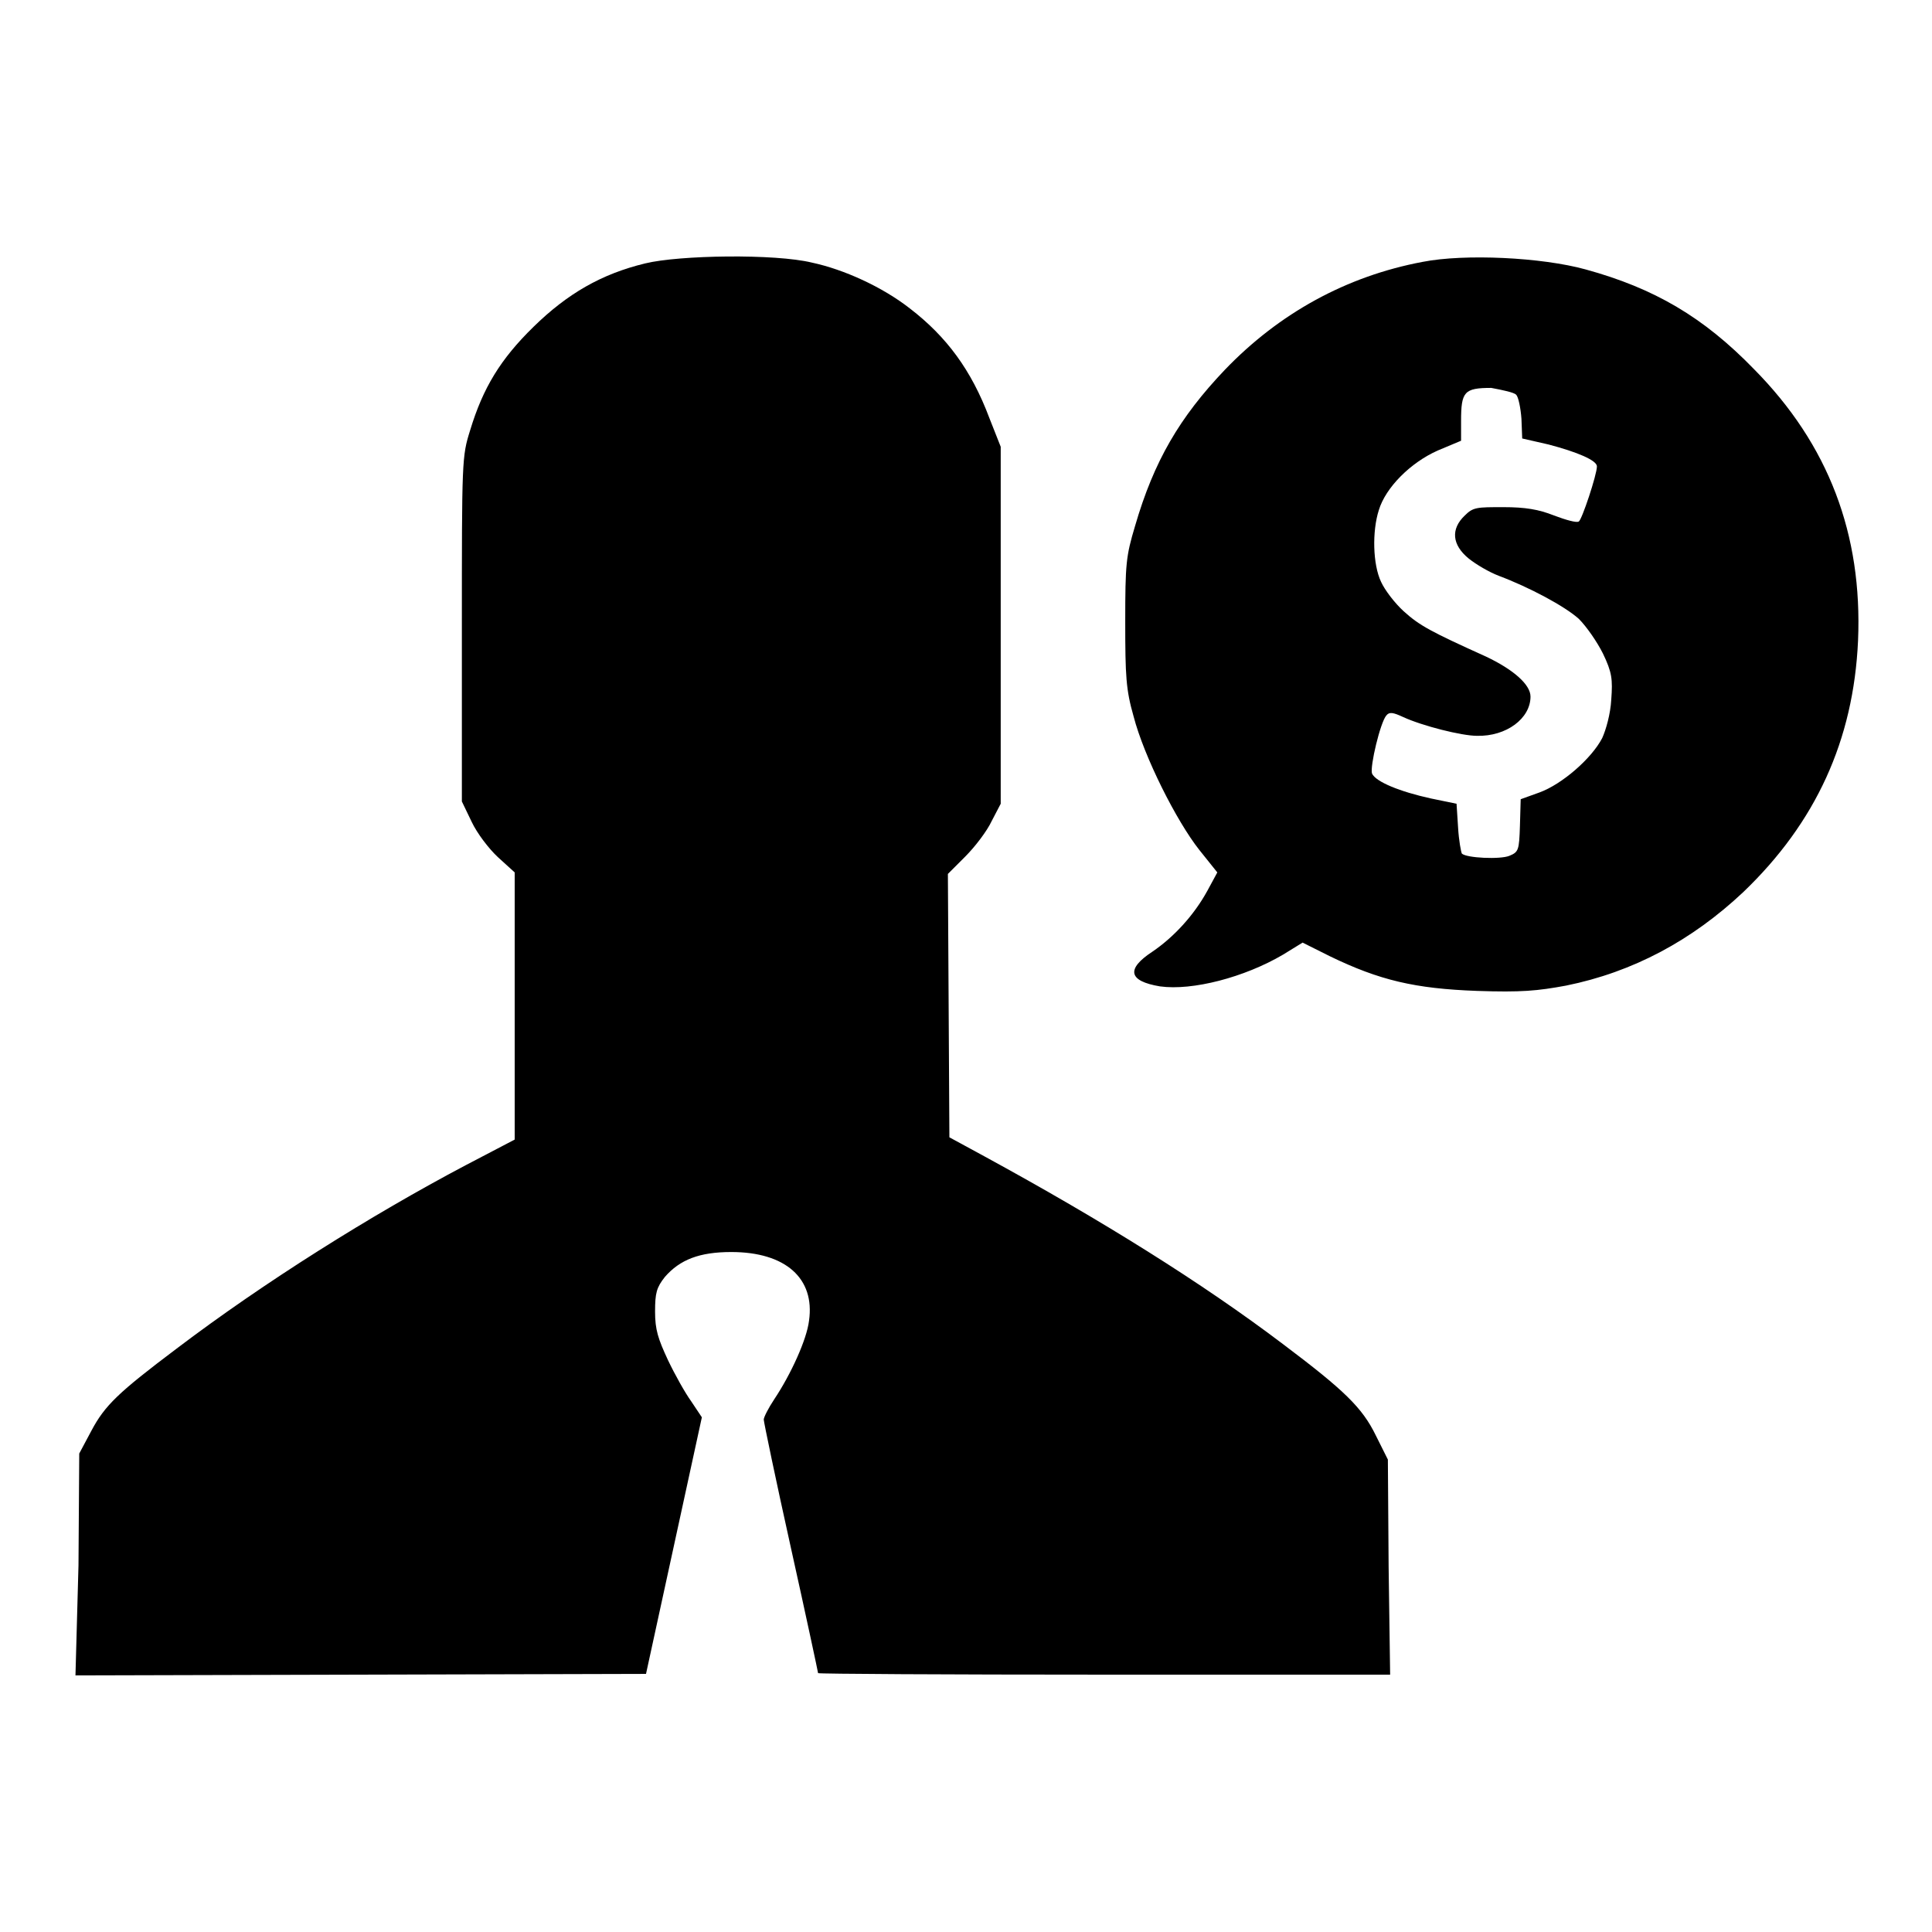
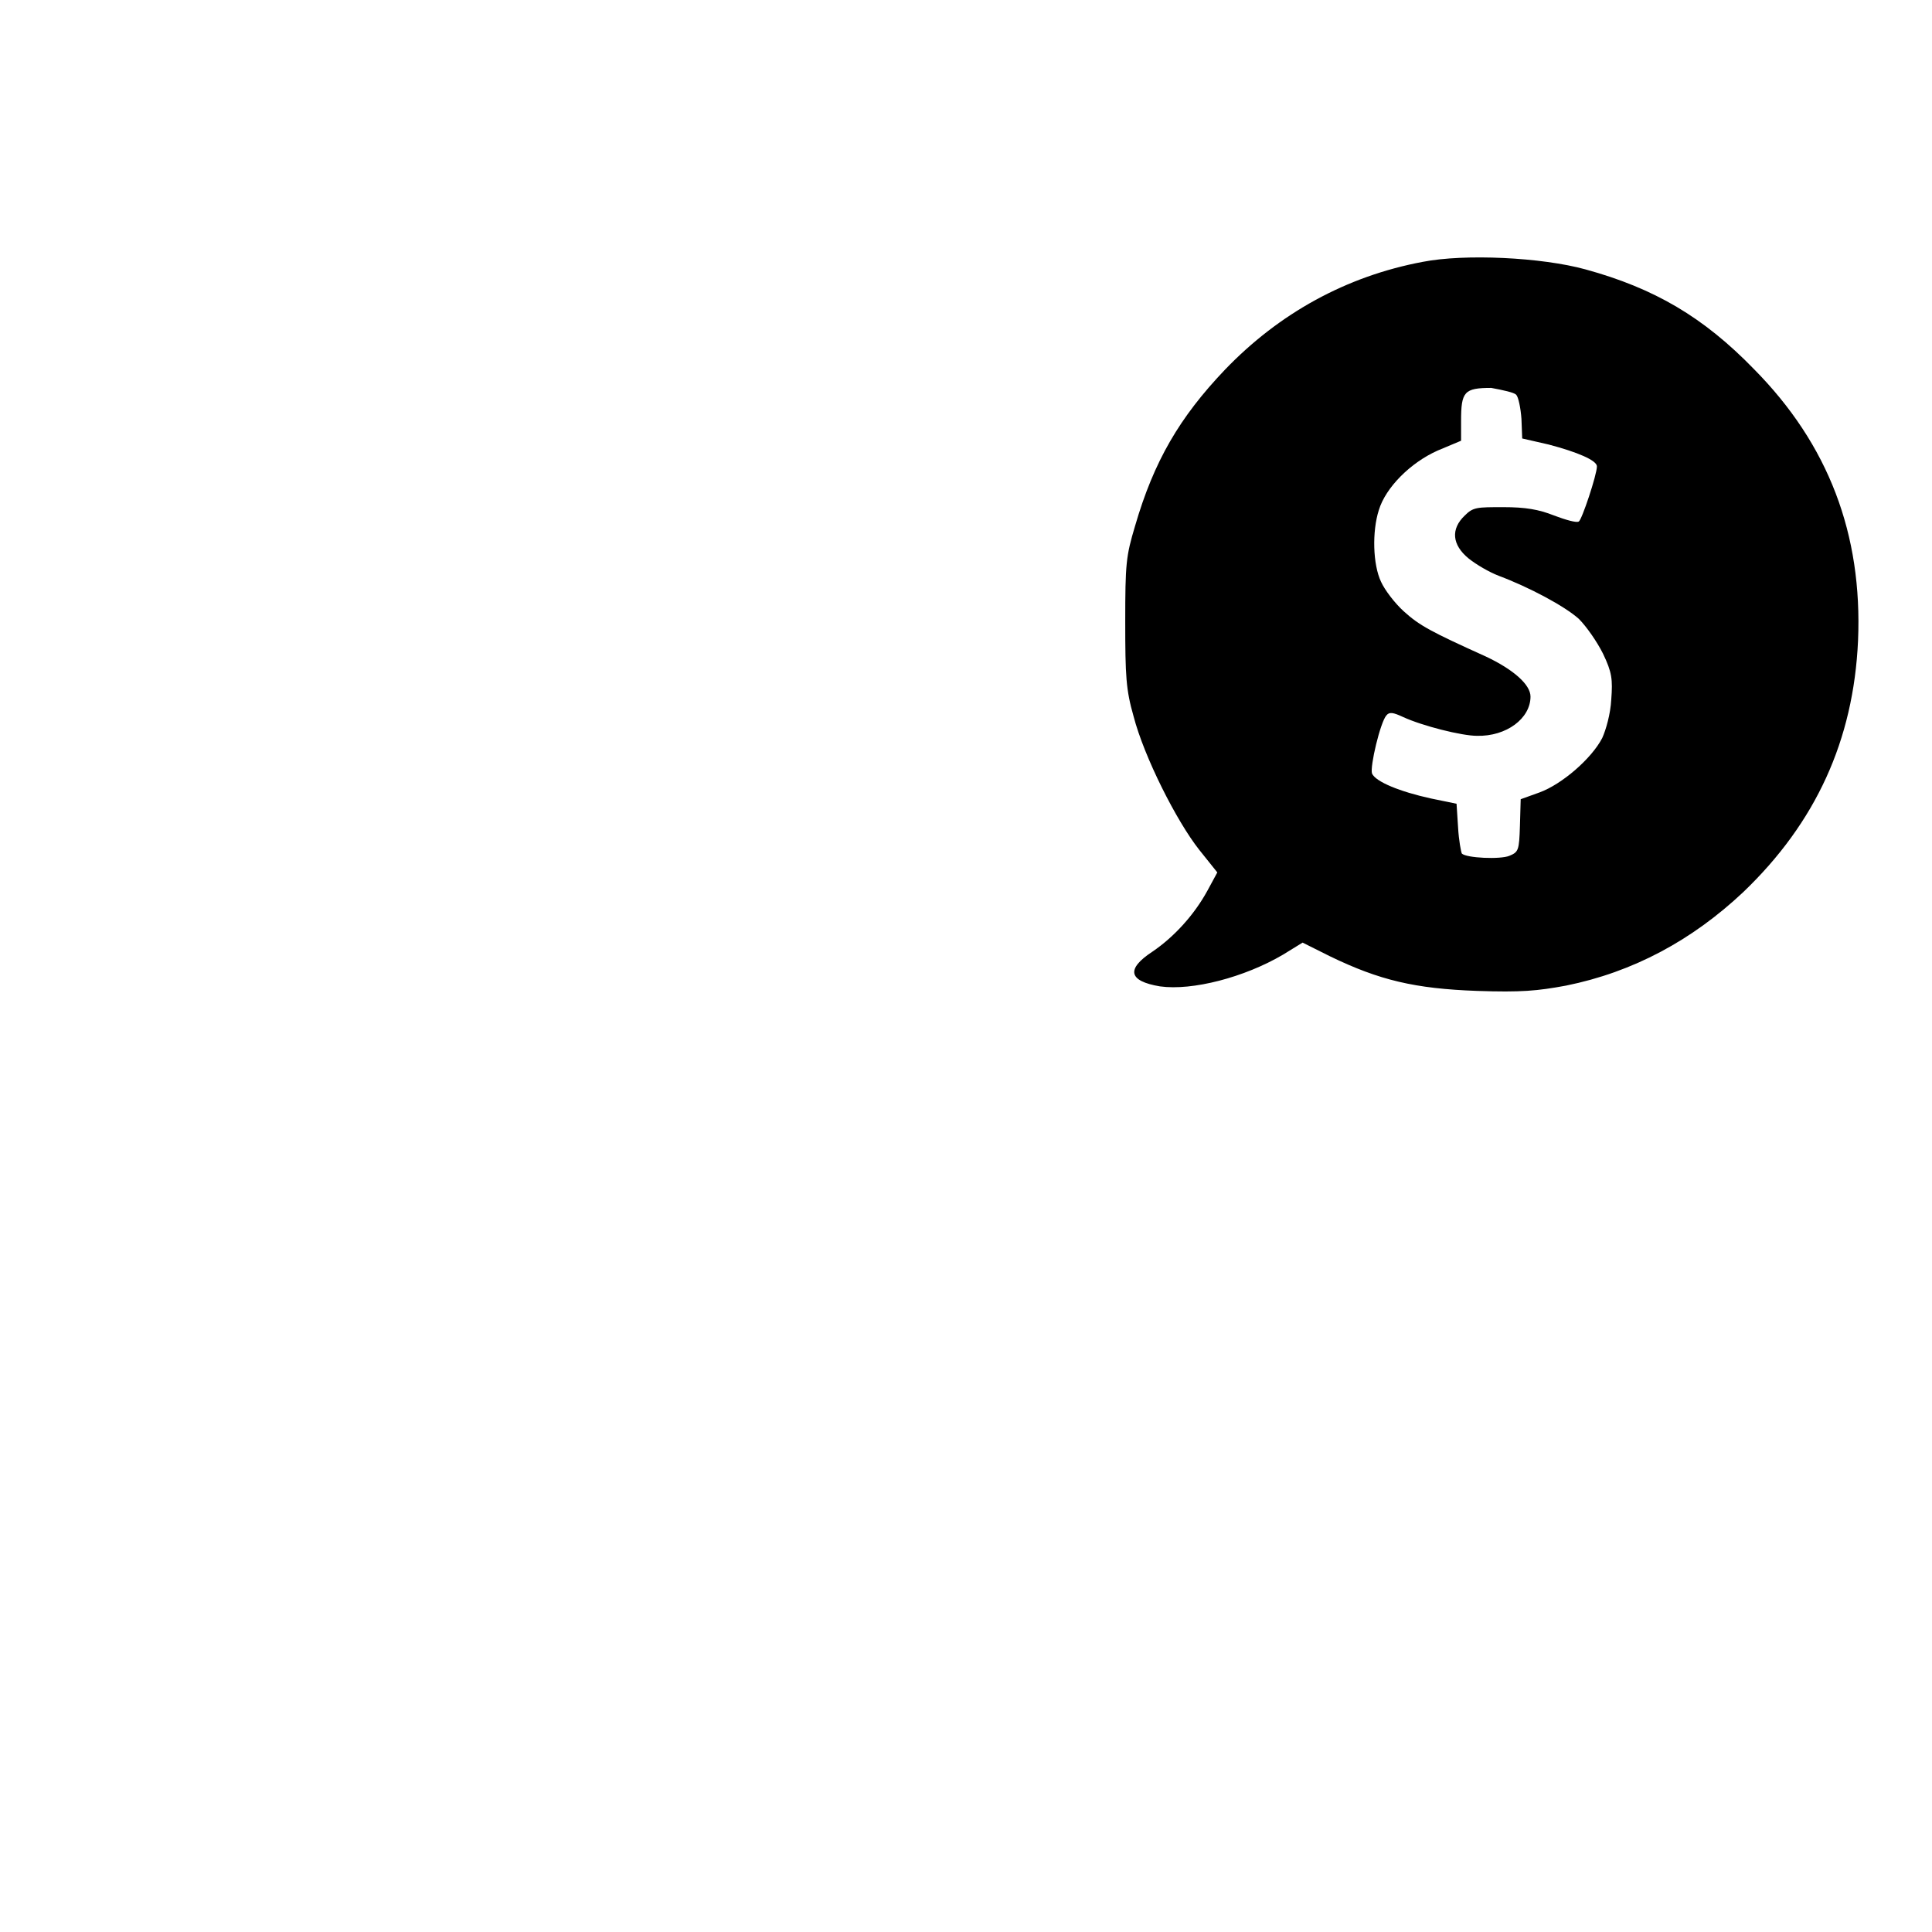
<svg xmlns="http://www.w3.org/2000/svg" version="1.1" x="0px" y="0px" viewBox="0 0 256 256" enable-background="new 0 0 256 256" xml:space="preserve">
  <g>
    <g>
      <g>
-         <path fill="#000000" d="M85.5,34.9c-5.8,1.4-10.3,4-14.8,8.4c-4.4,4.3-6.7,8.1-8.4,13.7c-1.1,3.5-1.1,3.9-1.1,26.4v22.8l1.3,2.7c0.7,1.5,2.3,3.6,3.5,4.7l2.2,2v17.7v17.7l-6.5,3.4c-12.5,6.6-26.7,15.5-38.3,24.3c-7.7,5.8-9.5,7.5-11.3,10.9l-1.6,3l-0.1,14.8L10,222l37.8-0.1l37.8-0.1l3.7-17l3.7-17l-1.4-2.1c-0.8-1.1-2.2-3.6-3.1-5.5c-1.3-2.8-1.7-4-1.7-6.4c0-2.5,0.2-3.2,1.3-4.6c2-2.3,4.6-3.3,8.8-3.3c7.2,0,11.1,3.5,10.3,9.1c-0.3,2.5-2.4,7.1-4.6,10.4c-0.8,1.2-1.4,2.4-1.4,2.7c0,0.3,1.6,8,3.6,17c2,9,3.6,16.5,3.6,16.6c0,0.1,17.1,0.2,37.9,0.2h37.9l-0.2-14.3l-0.1-14.2l-1.6-3.2c-1.8-3.7-4.2-6-12.3-12.1c-10.7-8.1-24-16.4-39.6-24.9l-4.6-2.5l-0.1-17.5l-0.1-17.4l2.3-2.3c1.3-1.3,2.9-3.4,3.5-4.7l1.2-2.3V82.9V59.2l-1.5-3.8c-2.4-6.4-5.7-10.8-10.5-14.5c-3.7-2.9-8.8-5.2-13-6.1C102.7,33.6,90,33.8,85.5,34.9z" />
        <path fill="#000000" d="M188.5,34.7c-10.1,1.9-19,6.8-26.2,14.3c-6,6.3-9.4,12.1-11.9,20.7c-1.2,4-1.3,5-1.3,12.7c0,7.2,0.1,9,1.1,12.5c1.4,5.4,5.7,13.9,8.7,17.7l2.4,3l-1.3,2.4c-1.8,3.3-4.5,6.2-7.3,8.1c-3.5,2.3-3.2,3.9,1,4.6c4.3,0.6,11.2-1.2,16.3-4.2l2.6-1.6l3.6,1.8c6.6,3.2,11.3,4.3,19.5,4.6c5.9,0.2,8,0,11.8-0.7c8.9-1.8,16.7-6,23.5-12.4c9.6-9.2,14.6-20.1,15.2-33.3c0.6-14.1-3.9-26-13.8-36c-6.7-6.9-13.2-10.7-22.3-13.2C204.3,34.1,194.1,33.6,188.5,34.7z M200.9,52.3c0.3,0.3,0.6,1.8,0.7,3.2l0.1,2.6l3.5,0.8c3.8,1,6.4,2.1,6.4,2.9c0,1.1-2,7.1-2.4,7.3c-0.3,0.2-1.7-0.2-3.3-0.8c-2-0.8-3.8-1.1-6.7-1.1c-3.5,0-4,0-5.1,1.1c-1.9,1.8-1.7,3.9,0.5,5.7c1,0.8,2.7,1.8,4,2.3c4,1.5,8.7,4,10.6,5.7c1,1,2.4,3,3.2,4.6c1.2,2.5,1.3,3.4,1.1,6.1c-0.1,1.9-0.7,4-1.2,5.1c-1.4,2.7-5.3,6.1-8.3,7.2l-2.5,0.9l-0.1,3.5c-0.1,3.3-0.2,3.5-1.4,4c-1.2,0.5-5.7,0.3-6.3-0.3c-0.1-0.2-0.4-1.7-0.5-3.5l-0.2-3.1l-3.4-0.7c-4.1-0.9-7.3-2.2-7.8-3.3c-0.3-0.9,1.1-6.8,1.9-7.7c0.4-0.5,0.9-0.4,2.2,0.2c2.6,1.2,7.8,2.5,9.8,2.5c3.9,0.1,7.1-2.3,7.1-5.2c0-1.6-2.3-3.6-5.9-5.3c-7.3-3.3-8.8-4.1-10.9-6c-1.2-1.1-2.5-2.8-3-3.9c-1.1-2.3-1.2-6.7-0.3-9.5c0.9-3,4.2-6.3,7.8-7.9l3.1-1.3v-2.6c0-3.9,0.4-4.4,4-4.4C199.2,51.7,200.6,52,200.9,52.3z" />
      </g>
    </g>
  </g>
</svg>